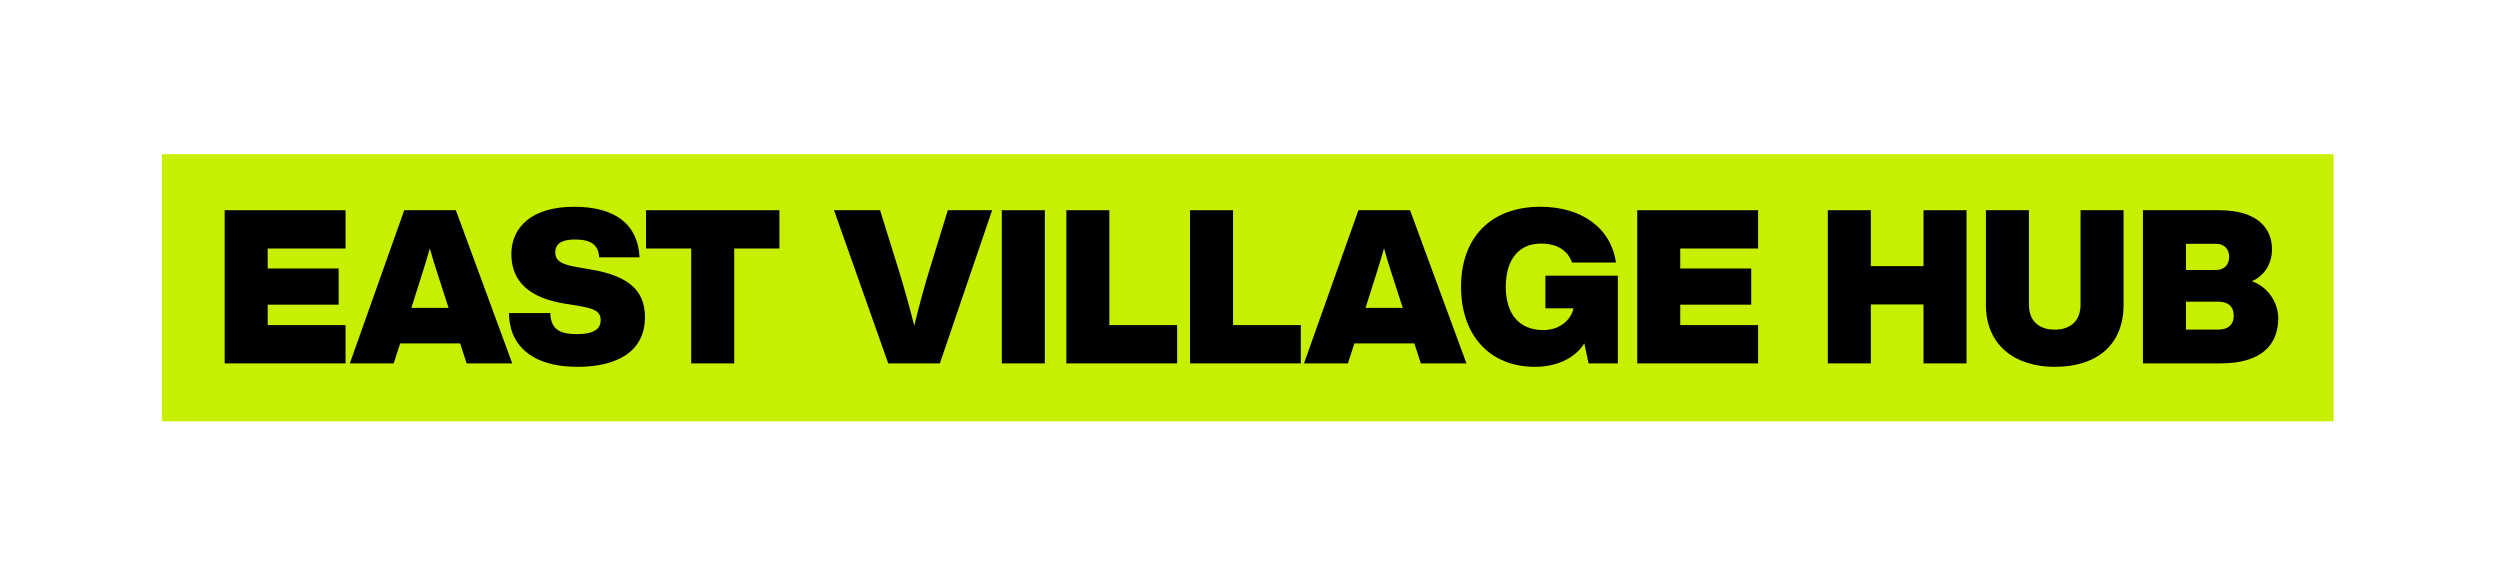
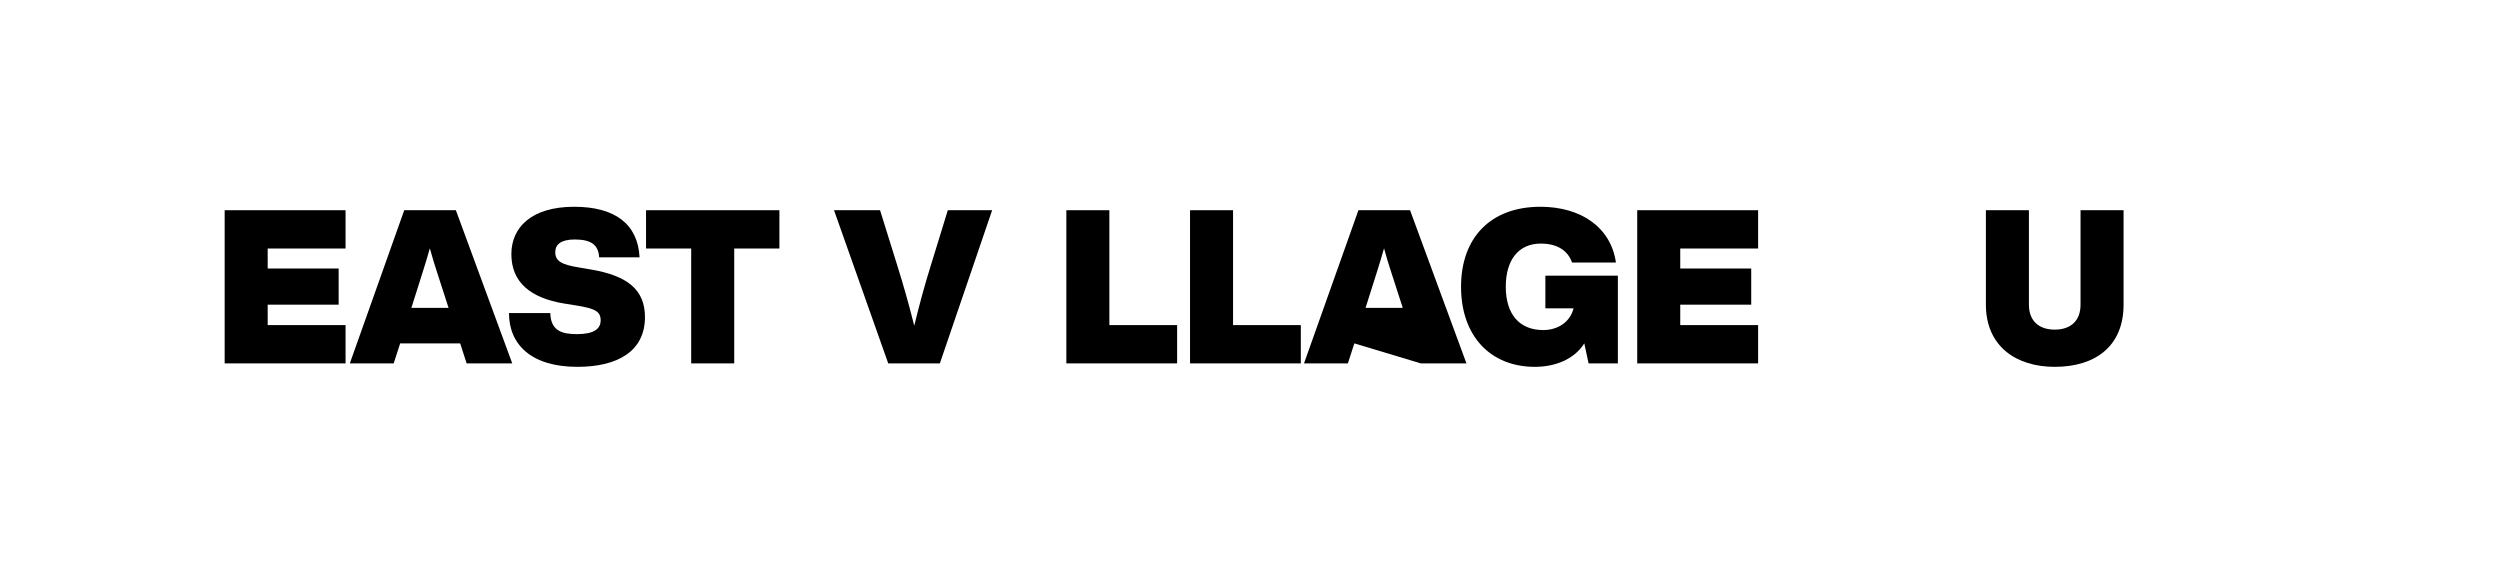
<svg xmlns="http://www.w3.org/2000/svg" width="457" zoomAndPan="magnify" viewBox="0 0 342.75 79.5" height="106" preserveAspectRatio="xMidYMid meet" version="1.0">
  <defs>
    <g />
    <clipPath id="feb7e630f5">
-       <path d="M 0.191 5.141 L 297.941 5.141 L 297.941 41.758 L 0.191 41.758 Z M 0.191 5.141 " clip-rule="nonzero" />
-     </clipPath>
+       </clipPath>
    <clipPath id="2d8ebccca8">
      <path d="M 0.191 0.141 L 297.941 0.141 L 297.941 36.758 L 0.191 36.758 Z M 0.191 0.141 " clip-rule="nonzero" />
    </clipPath>
    <clipPath id="262d7c6695">
-       <rect x="0" width="298" y="0" height="37" />
-     </clipPath>
+       </clipPath>
    <clipPath id="ee2b93b4c7">
      <path d="M 6 0.457 L 294 0.457 L 294 45.055 L 6 45.055 Z M 6 0.457 " clip-rule="nonzero" />
    </clipPath>
    <clipPath id="a48bd15c39">
      <rect x="0" width="288" y="0" height="46" />
    </clipPath>
    <clipPath id="ac4dcb0a10">
      <rect x="0" width="299" y="0" height="46" />
    </clipPath>
  </defs>
  <g transform="matrix(1, 0, 0, 1, 22, 16)">
    <g clip-path="url(#ac4dcb0a10)">
      <g clip-path="url(#feb7e630f5)">
        <g transform="matrix(1, 0, 0, 1, 0, 5)">
          <g clip-path="url(#262d7c6695)">
            <g clip-path="url(#2d8ebccca8)">
              <path fill="#c7f000" d="M 0.191 0.141 L 298.004 0.141 L 298.004 36.758 L 0.191 36.758 Z M 0.191 0.141 " fill-opacity="1" fill-rule="nonzero" />
            </g>
          </g>
        </g>
      </g>
      <g clip-path="url(#ee2b93b4c7)">
        <g transform="matrix(1, 0, 0, 1, 6, 0)">
          <g clip-path="url(#a48bd15c39)">
            <g fill="#000000" fill-opacity="1">
              <g transform="translate(1.324, 33.821)">
                <g>
                  <path d="M 18.051 -21 L 1.477 -21 L 1.477 0 L 18.051 0 L 18.051 -5.25 L 7.375 -5.25 L 7.375 -8.051 L 17.105 -8.051 L 17.105 -13.008 L 7.375 -13.008 L 7.375 -15.75 L 18.051 -15.75 Z M 18.051 -21 " />
                </g>
              </g>
            </g>
            <g fill="#000000" fill-opacity="1">
              <g transform="translate(20.109, 33.821)">
                <g>
                  <path d="M 22.121 0 L 14.391 -21 L 7.312 -21 L -0.148 0 L 5.867 0 L 6.754 -2.742 L 14.98 -2.742 L 15.867 0 Z M 9.82 -12.445 C 10.176 -13.539 10.5 -14.656 10.824 -15.777 C 11.117 -14.656 11.473 -13.539 11.828 -12.445 L 13.391 -7.609 L 8.289 -7.609 Z M 9.82 -12.445 " />
                </g>
              </g>
            </g>
            <g fill="#000000" fill-opacity="1">
              <g transform="translate(41.342, 33.821)">
                <g>
                  <path d="M 9.82 0.473 C 15.309 0.473 19.082 -1.652 19.082 -6.34 C 19.082 -10.086 16.723 -12.031 11.59 -12.887 L 9.852 -13.184 C 7.758 -13.539 6.785 -13.98 6.785 -15.246 C 6.785 -16.34 7.609 -16.988 9.469 -16.988 C 11.77 -16.988 12.711 -16.191 12.801 -14.539 L 18.344 -14.539 C 18.109 -19.141 14.922 -21.473 9.379 -21.473 C 3.48 -21.473 0.766 -18.609 0.766 -14.98 C 0.766 -11.18 3.305 -8.965 8.051 -8.199 L 9.703 -7.934 C 12.27 -7.52 13.008 -7.109 13.008 -5.898 C 13.008 -4.719 12.062 -4.012 9.762 -4.012 C 7.758 -4.012 6.164 -4.426 6.105 -6.902 L 0.441 -6.902 C 0.441 -2.594 3.48 0.473 9.82 0.473 Z M 9.82 0.473 " />
                </g>
              </g>
            </g>
            <g fill="#000000" fill-opacity="1">
              <g transform="translate(60.275, 33.821)">
                <g>
                  <path d="M 18.582 -21 L 0.297 -21 L 0.297 -15.75 L 6.488 -15.75 L 6.488 0 L 12.387 0 L 12.387 -15.75 L 18.582 -15.75 Z M 18.582 -21 " />
                </g>
              </g>
            </g>
            <g fill="#000000" fill-opacity="1">
              <g transform="translate(79.149, 33.821)">
                <g />
              </g>
            </g>
            <g fill="#000000" fill-opacity="1">
              <g transform="translate(86.492, 33.821)">
                <g>
                  <path d="M 13.066 -13.242 C 12.328 -10.883 11.562 -8.109 10.852 -5.16 C 10.117 -8.109 9.32 -10.883 8.582 -13.242 L 6.164 -21 L -0.148 -21 L 7.285 0 L 14.363 0 L 21.531 -21 L 15.453 -21 Z M 13.066 -13.242 " />
                </g>
              </g>
            </g>
            <g fill="#000000" fill-opacity="1">
              <g transform="translate(107.872, 33.821)">
                <g>
-                   <path d="M 7.375 0 L 7.375 -21 L 1.477 -21 L 1.477 0 Z M 7.375 0 " />
-                 </g>
+                   </g>
              </g>
            </g>
            <g fill="#000000" fill-opacity="1">
              <g transform="translate(116.72, 33.821)">
                <g>
                  <path d="M 7.375 -21 L 1.477 -21 L 1.477 0 L 16.664 0 L 16.664 -5.25 L 7.375 -5.25 Z M 7.375 -21 " />
                </g>
              </g>
            </g>
            <g fill="#000000" fill-opacity="1">
              <g transform="translate(133.677, 33.821)">
                <g>
                  <path d="M 7.375 -21 L 1.477 -21 L 1.477 0 L 16.664 0 L 16.664 -5.25 L 7.375 -5.25 Z M 7.375 -21 " />
                </g>
              </g>
            </g>
            <g fill="#000000" fill-opacity="1">
              <g transform="translate(150.928, 33.821)">
                <g>
-                   <path d="M 22.121 0 L 14.391 -21 L 7.312 -21 L -0.148 0 L 5.867 0 L 6.754 -2.742 L 14.98 -2.742 L 15.867 0 Z M 9.82 -12.445 C 10.176 -13.539 10.5 -14.656 10.824 -15.777 C 11.117 -14.656 11.473 -13.539 11.828 -12.445 L 13.391 -7.609 L 8.289 -7.609 Z M 9.82 -12.445 " />
+                   <path d="M 22.121 0 L 14.391 -21 L 7.312 -21 L -0.148 0 L 5.867 0 L 6.754 -2.742 L 15.867 0 Z M 9.82 -12.445 C 10.176 -13.539 10.5 -14.656 10.824 -15.777 C 11.117 -14.656 11.473 -13.539 11.828 -12.445 L 13.391 -7.609 L 8.289 -7.609 Z M 9.82 -12.445 " />
                </g>
              </g>
            </g>
            <g fill="#000000" fill-opacity="1">
              <g transform="translate(171.719, 33.821)">
                <g>
                  <path d="M 12.152 -7.551 L 16.016 -7.551 C 15.57 -5.723 13.922 -4.57 11.855 -4.57 C 8.555 -4.57 6.723 -6.785 6.723 -10.5 C 6.723 -14.215 8.492 -16.426 11.531 -16.426 C 13.832 -16.426 15.246 -15.426 15.809 -13.832 L 21.824 -13.832 C 21.145 -18.609 17.078 -21.473 11.473 -21.473 C 4.629 -21.473 0.59 -17.223 0.59 -10.5 C 0.59 -3.773 4.602 0.473 10.707 0.473 C 13.539 0.473 16.133 -0.59 17.488 -2.742 L 18.078 0 L 22.09 0 L 22.09 -12.031 L 12.152 -12.031 Z M 12.152 -7.551 " />
                </g>
              </g>
            </g>
            <g fill="#000000" fill-opacity="1">
              <g transform="translate(194.987, 33.821)">
                <g>
                  <path d="M 18.051 -21 L 1.477 -21 L 1.477 0 L 18.051 0 L 18.051 -5.25 L 7.375 -5.25 L 7.375 -8.051 L 17.105 -8.051 L 17.105 -13.008 L 7.375 -13.008 L 7.375 -15.75 L 18.051 -15.75 Z M 18.051 -21 " />
                </g>
              </g>
            </g>
            <g fill="#000000" fill-opacity="1">
              <g transform="translate(213.772, 33.821)">
                <g />
              </g>
            </g>
            <g fill="#000000" fill-opacity="1">
              <g transform="translate(221.115, 33.821)">
                <g>
-                   <path d="M 14.598 -13.332 L 7.375 -13.332 L 7.375 -21 L 1.477 -21 L 1.477 0 L 7.375 0 L 7.375 -8.082 L 14.598 -8.082 L 14.598 0 L 20.496 0 L 20.496 -21 L 14.598 -21 Z M 14.598 -13.332 " />
-                 </g>
+                   </g>
              </g>
            </g>
            <g fill="#000000" fill-opacity="1">
              <g transform="translate(243.086, 33.821)">
                <g>
                  <path d="M 10.617 0.473 C 16.191 0.473 20.055 -2.359 20.055 -8.051 L 20.055 -21 L 14.156 -21 L 14.156 -8.051 C 14.156 -5.809 12.77 -4.629 10.617 -4.629 C 8.465 -4.629 7.078 -5.809 7.078 -8.051 L 7.078 -21 L 1.18 -21 L 1.18 -8.051 C 1.18 -2.359 5.309 0.473 10.617 0.473 Z M 10.617 0.473 " />
                </g>
              </g>
            </g>
            <g fill="#000000" fill-opacity="1">
              <g transform="translate(264.319, 33.821)">
                <g>
-                   <path d="M 16.426 -11.266 C 18.109 -12.031 19.172 -13.598 19.172 -15.66 C 19.172 -18.344 17.371 -21 11.914 -21 L 1.477 -21 L 1.477 0 L 12.121 0 C 17.637 0 20.027 -2.477 20.027 -6.195 C 20.027 -8.289 18.668 -10.469 16.426 -11.266 Z M 11.504 -16.398 C 12.621 -16.398 13.301 -15.66 13.301 -14.598 C 13.301 -13.539 12.621 -12.801 11.504 -12.801 L 7.375 -12.801 L 7.375 -16.398 Z M 7.375 -4.629 L 7.375 -8.465 L 11.797 -8.465 C 13.125 -8.465 13.922 -7.816 13.922 -6.547 C 13.922 -5.277 13.125 -4.629 11.797 -4.629 Z M 7.375 -4.629 " />
-                 </g>
+                   </g>
              </g>
            </g>
          </g>
        </g>
      </g>
    </g>
  </g>
</svg>